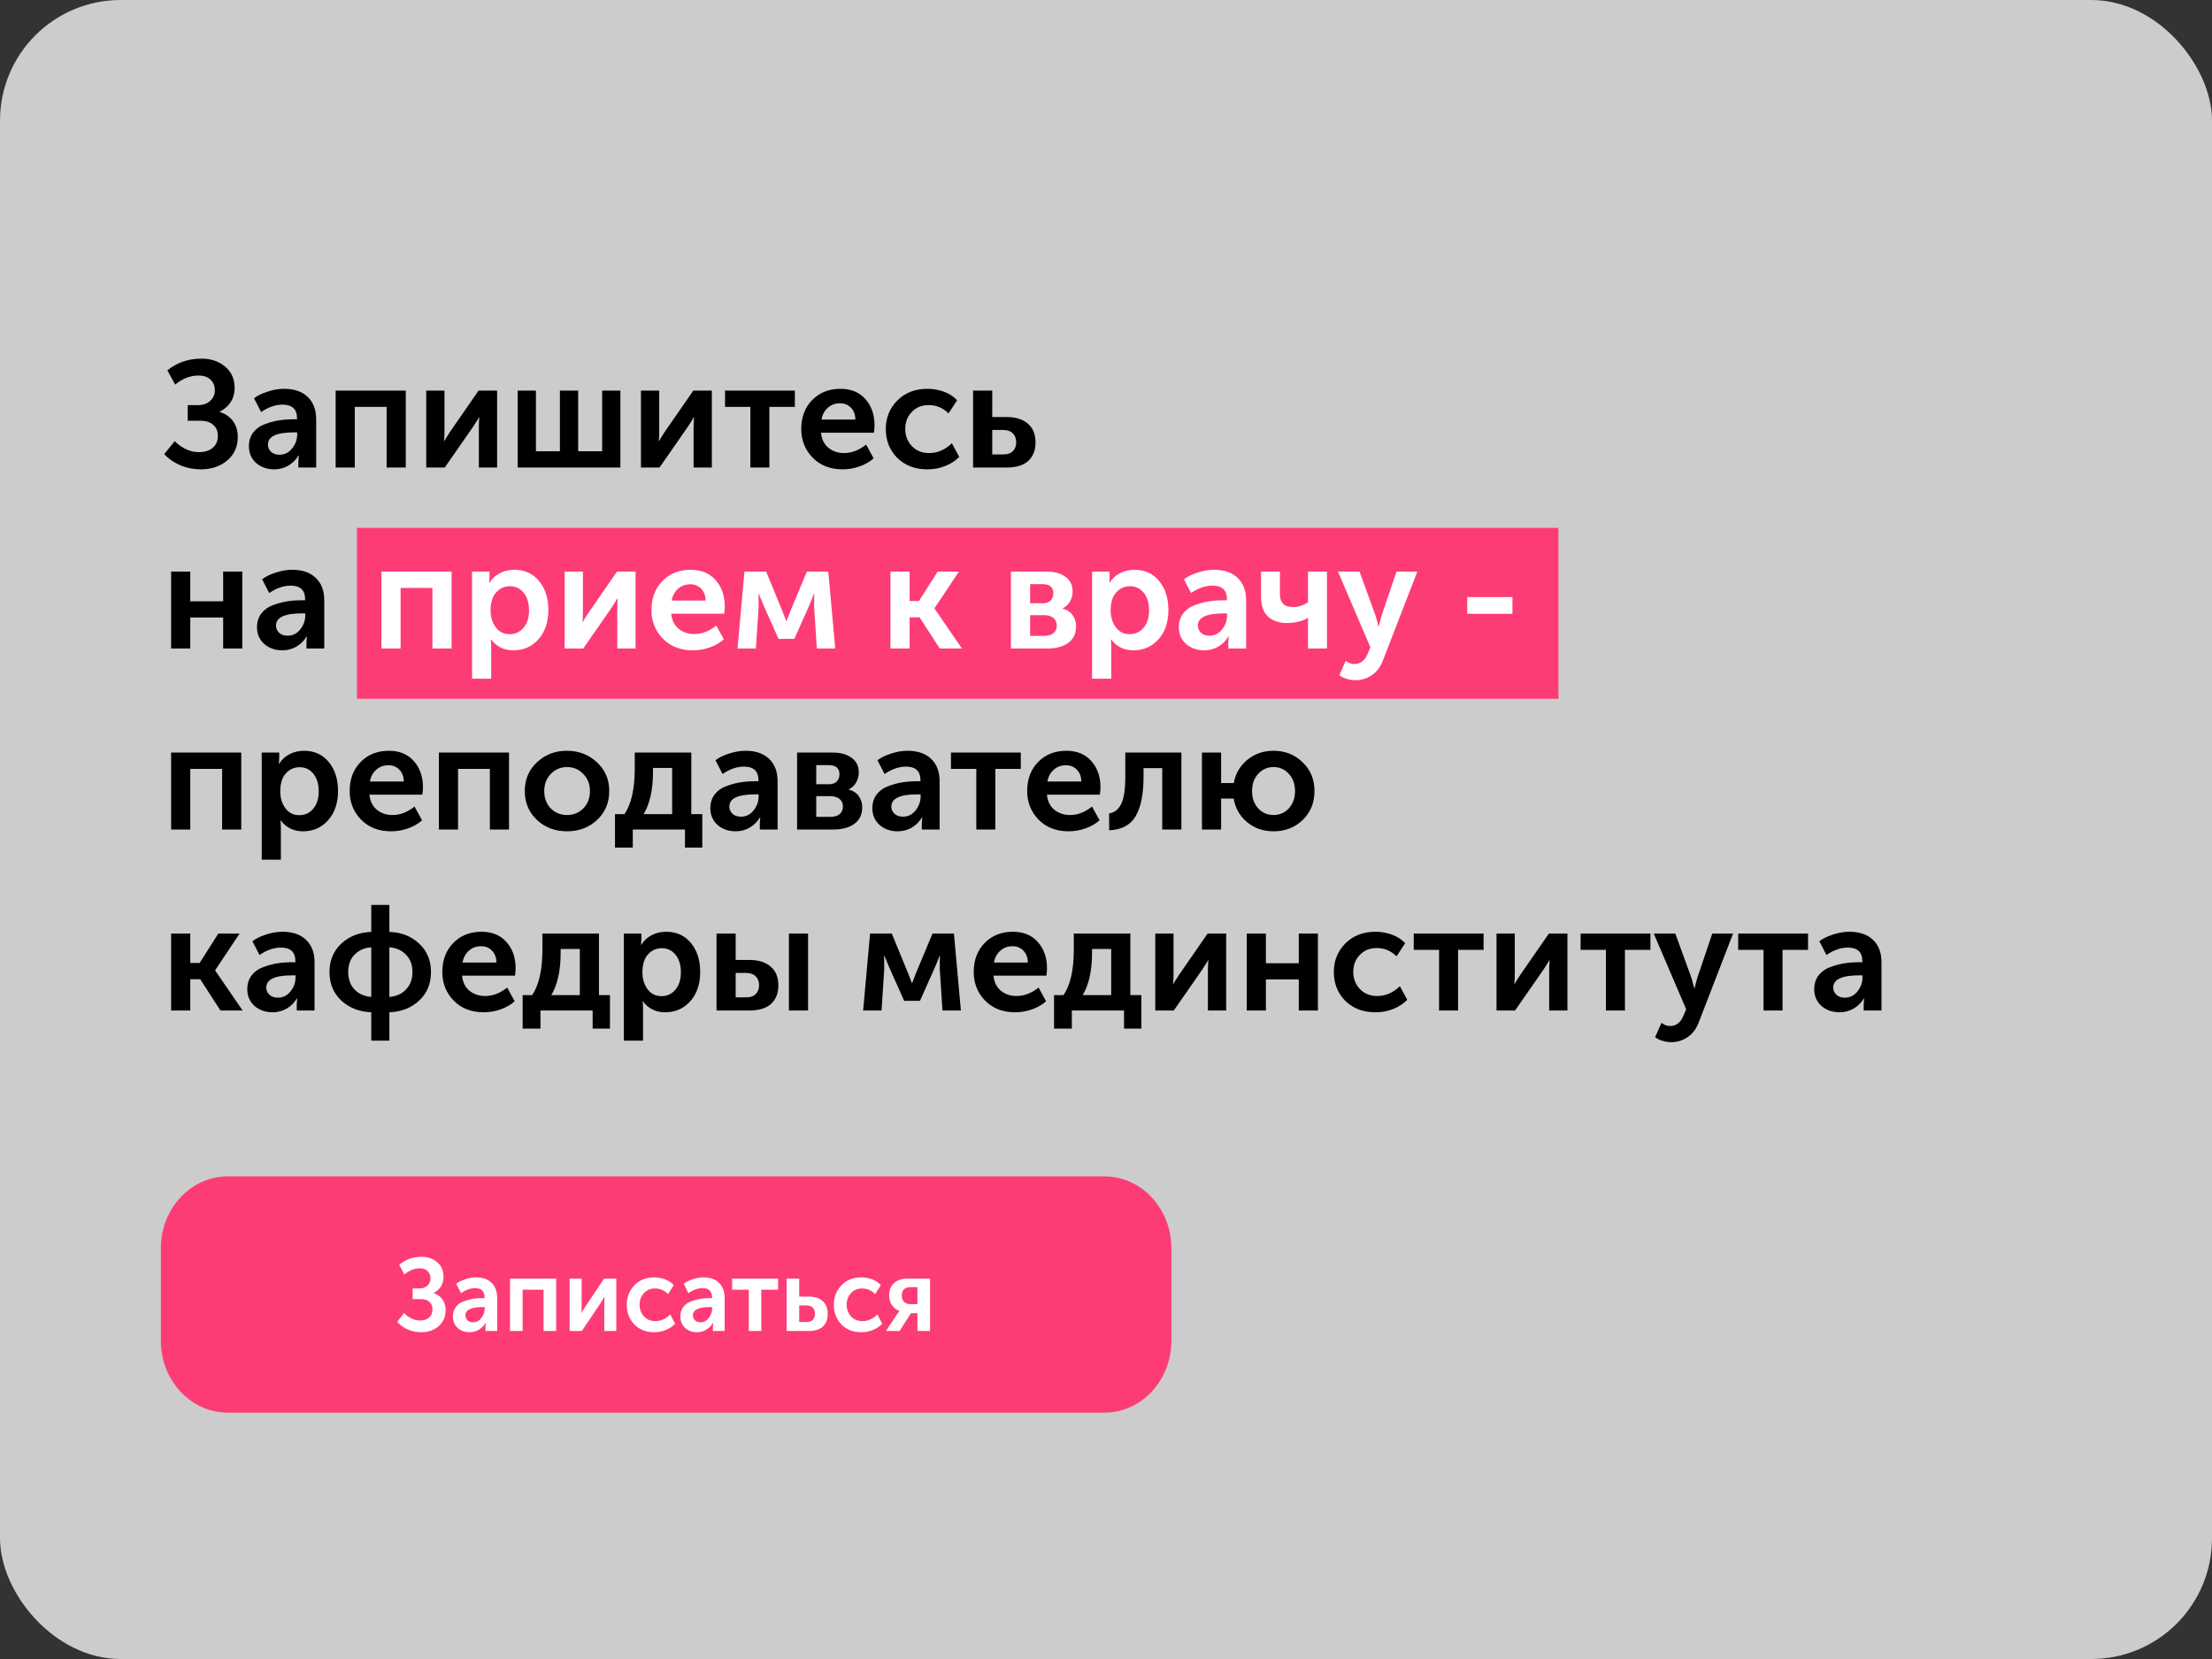
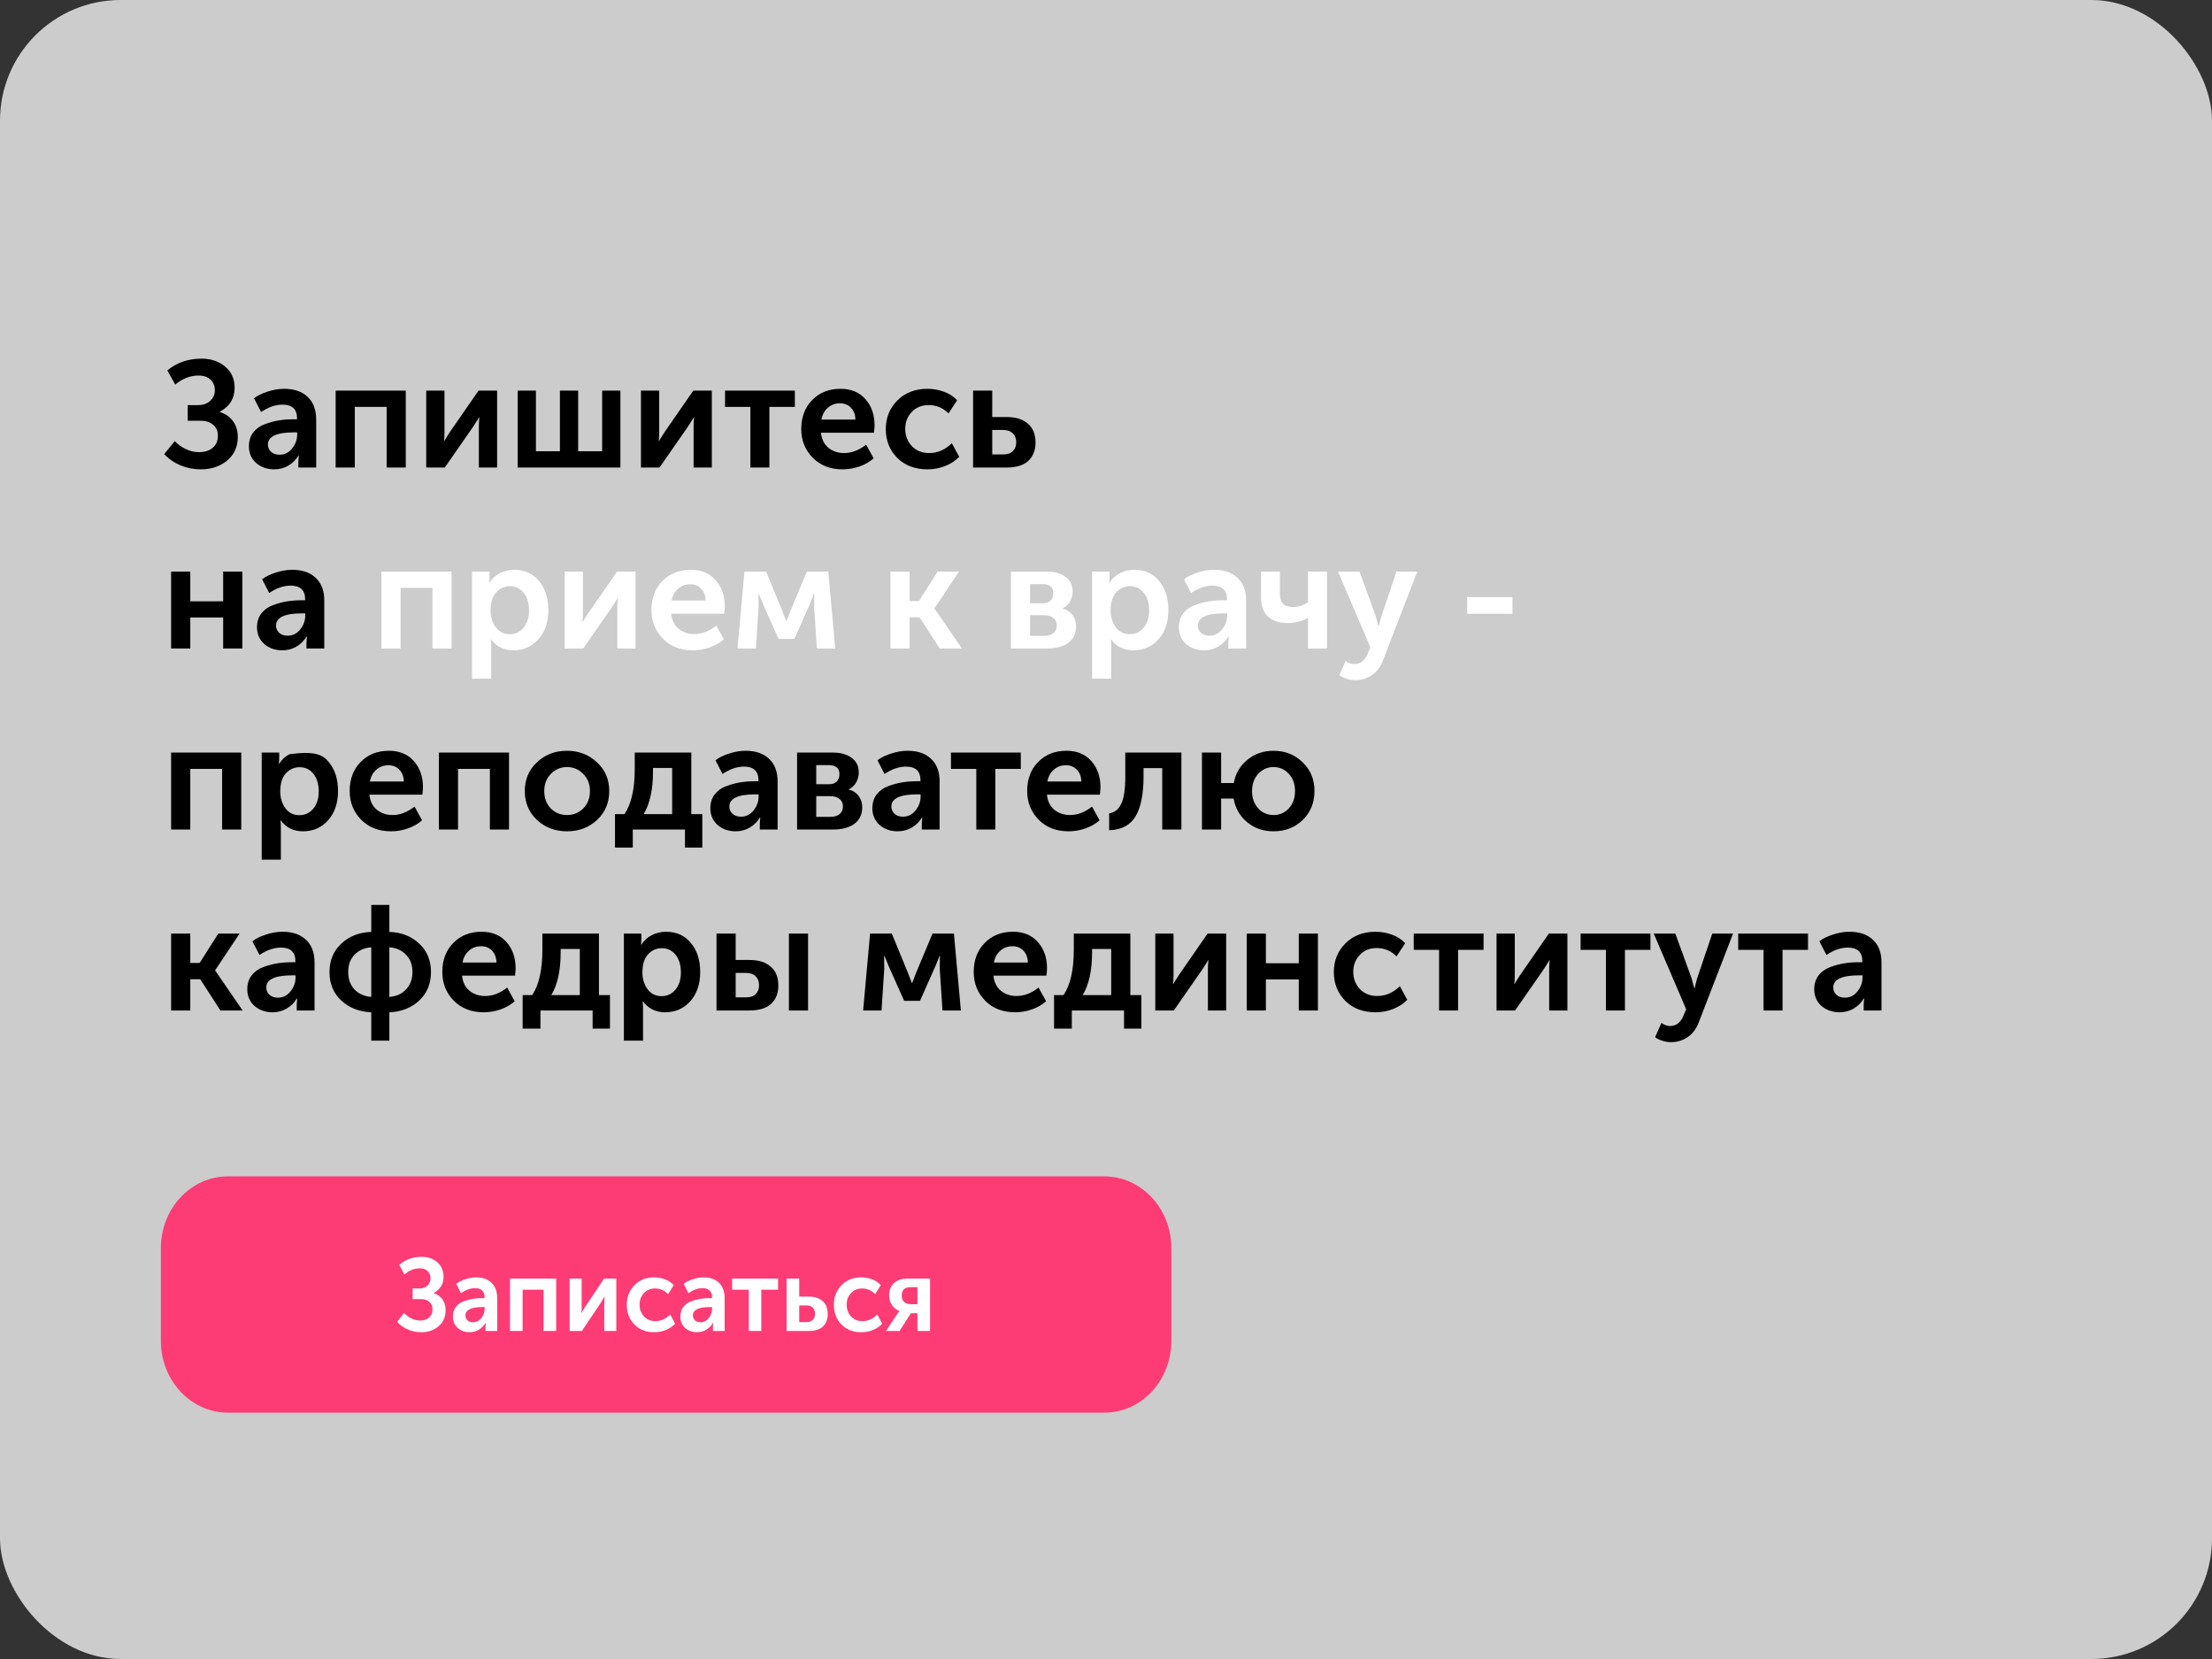
<svg xmlns="http://www.w3.org/2000/svg" width="440" height="330" viewBox="0 0 440 330" fill="none">
  <rect x="0" y="0" width="440" height="330" fill="#333333" stroke="none" />
  <rect width="440" height="330" rx="24" fill="#CCCCCC" />
-   <path d="M310 105H71V139H310V105Z" fill="#FD3C76" />
-   <path d="M32.66 90.33L34.76 87.75C35.34 88.37 36.06 88.89 36.92 89.31C37.78 89.73 38.66 89.94 39.56 89.94C40.72 89.94 41.64 89.65 42.32 89.07C43 88.49 43.34 87.69 43.34 86.67C43.34 85.75 43.03 85.03 42.41 84.51C41.81 83.97 40.99 83.7 39.95 83.7H37.34V80.58H39.44C40.4 80.58 41.19 80.3 41.81 79.74C42.43 79.18 42.74 78.48 42.74 77.64C42.74 76.78 42.46 76.08 41.9 75.54C41.34 74.98 40.53 74.7 39.47 74.7C37.85 74.7 36.31 75.3 34.85 76.5L33.29 73.68C35.17 72.12 37.45 71.34 40.13 71.34C41.95 71.34 43.49 71.86 44.75 72.9C46.03 73.94 46.67 75.36 46.67 77.16C46.67 79.26 45.69 80.84 43.73 81.9V81.96C44.83 82.3 45.7 82.9 46.34 83.76C46.98 84.62 47.3 85.67 47.3 86.91C47.3 88.87 46.59 90.44 45.17 91.62C43.77 92.78 42.02 93.36 39.92 93.36C38.56 93.36 37.23 93.1 35.93 92.58C34.65 92.04 33.56 91.29 32.66 90.33ZM49.511 88.77C49.511 87.69 49.801 86.77 50.381 86.01C50.981 85.25 51.761 84.7 52.721 84.36C53.701 84 54.641 83.75 55.541 83.61C56.461 83.47 57.421 83.4 58.421 83.4H59.081V83.19C59.081 81.39 58.121 80.49 56.201 80.49C54.801 80.49 53.381 80.98 51.941 81.96L50.531 79.23C51.191 78.71 52.081 78.27 53.201 77.91C54.321 77.53 55.431 77.34 56.531 77.34C58.531 77.34 60.091 77.88 61.211 78.96C62.331 80.02 62.891 81.51 62.891 83.43V93H59.351V91.71L59.441 90.6H59.381C58.901 91.42 58.231 92.09 57.371 92.61C56.511 93.11 55.571 93.36 54.551 93.36C53.131 93.36 51.931 92.94 50.951 92.1C49.991 91.24 49.511 90.13 49.511 88.77ZM53.291 88.44C53.291 88.98 53.491 89.45 53.891 89.85C54.311 90.25 54.881 90.45 55.601 90.45C56.621 90.45 57.461 90.03 58.121 89.19C58.781 88.35 59.111 87.43 59.111 86.43V86.01H58.451C55.011 86.01 53.291 86.82 53.291 88.44ZM66.765 93V77.7H80.715V93H76.905V80.94H70.575V93H66.765ZM84.782 93V77.7H88.412V85.89C88.412 86.63 88.382 87.24 88.322 87.72H88.382C88.462 87.54 88.842 86.93 89.522 85.89L95.192 77.7H98.882V93H95.252V84.84C95.252 84.4 95.282 83.79 95.342 83.01H95.282C95.222 83.15 94.842 83.76 94.142 84.84L88.472 93H84.782ZM102.976 93V77.7H106.606V89.76H111.376V77.7H115.006V89.76H119.776V77.7H123.406V93H102.976ZM127.497 93V77.7H131.127V85.89C131.127 86.63 131.097 87.24 131.037 87.72H131.097C131.177 87.54 131.557 86.93 132.237 85.89L137.907 77.7H141.597V93H137.967V84.84C137.967 84.4 137.997 83.79 138.057 83.01H137.997C137.937 83.15 137.557 83.76 136.857 84.84L131.187 93H127.497ZM149.26 93V80.94H144.22V77.7H158.11V80.94H153.04V93H149.26ZM159.38 85.35C159.38 82.99 160.1 81.07 161.54 79.59C163 78.09 164.88 77.34 167.18 77.34C169.3 77.34 170.96 78.03 172.16 79.41C173.36 80.77 173.96 82.5 173.96 84.6C173.96 84.94 173.92 85.43 173.84 86.07H163.31C163.43 87.35 163.92 88.35 164.78 89.07C165.64 89.77 166.68 90.12 167.9 90.12C169.42 90.12 170.88 89.56 172.28 88.44L173.78 91.17C173.02 91.85 172.08 92.39 170.96 92.79C169.86 93.17 168.75 93.36 167.63 93.36C165.17 93.36 163.18 92.59 161.66 91.05C160.14 89.49 159.38 87.59 159.38 85.35ZM163.4 83.46H170.15C170.13 82.46 169.83 81.67 169.25 81.09C168.69 80.51 167.97 80.22 167.09 80.22C166.13 80.22 165.32 80.52 164.66 81.12C164 81.7 163.58 82.48 163.4 83.46ZM176.196 85.35C176.196 83.11 176.956 81.22 178.476 79.68C180.016 78.12 182.026 77.34 184.506 77.34C185.606 77.34 186.686 77.53 187.746 77.91C188.806 78.29 189.686 78.86 190.386 79.62L188.676 82.23C187.576 81.13 186.256 80.58 184.716 80.58C183.336 80.58 182.216 81.04 181.356 81.96C180.496 82.86 180.066 83.98 180.066 85.32C180.066 86.66 180.506 87.8 181.386 88.74C182.266 89.66 183.416 90.12 184.836 90.12C186.496 90.12 187.996 89.47 189.336 88.17L190.806 90.87C190.086 91.63 189.156 92.24 188.016 92.7C186.896 93.14 185.726 93.36 184.506 93.36C182.026 93.36 180.016 92.6 178.476 91.08C176.956 89.54 176.196 87.63 176.196 85.35ZM193.561 93V77.7H197.371V82.95H200.221C202.041 82.95 203.451 83.39 204.451 84.27C205.471 85.13 205.981 86.38 205.981 88.02C205.981 89.56 205.501 90.78 204.541 91.68C203.581 92.56 202.131 93 200.191 93H193.561ZM197.371 90.39H199.591C200.431 90.39 201.061 90.17 201.481 89.73C201.921 89.29 202.141 88.71 202.141 87.99C202.141 87.25 201.921 86.66 201.481 86.22C201.041 85.76 200.391 85.53 199.531 85.53H197.371V90.39ZM34.04 129V113.7H37.85V119.61H44.39V113.7H48.2V129H44.39V122.82H37.85V129H34.04ZM51.122 124.77C51.122 123.69 51.412 122.77 51.992 122.01C52.592 121.25 53.372 120.7 54.332 120.36C55.312 120 56.252 119.75 57.152 119.61C58.072 119.47 59.032 119.4 60.032 119.4H60.692V119.19C60.692 117.39 59.732 116.49 57.812 116.49C56.412 116.49 54.992 116.98 53.552 117.96L52.142 115.23C52.802 114.71 53.692 114.27 54.812 113.91C55.932 113.53 57.042 113.34 58.142 113.34C60.142 113.34 61.702 113.88 62.822 114.96C63.942 116.02 64.502 117.51 64.502 119.43V129H60.962V127.71L61.052 126.6H60.992C60.512 127.42 59.842 128.09 58.982 128.61C58.122 129.11 57.182 129.36 56.162 129.36C54.742 129.36 53.542 128.94 52.562 128.1C51.602 127.24 51.122 126.13 51.122 124.77ZM54.902 124.44C54.902 124.98 55.102 125.45 55.502 125.85C55.922 126.25 56.492 126.45 57.212 126.45C58.232 126.45 59.072 126.03 59.732 125.19C60.392 124.35 60.722 123.43 60.722 122.43V122.01H60.062C56.622 122.01 54.902 122.82 54.902 124.44ZM34.04 165V149.7H47.99V165H44.18V152.94H37.85V165H34.04ZM52.058 171V149.7H55.538V150.84L55.478 151.92H55.538C56.038 151.1 56.718 150.47 57.578 150.03C58.458 149.57 59.418 149.34 60.458 149.34C62.518 149.34 64.158 150.08 65.378 151.56C66.618 153.04 67.238 154.97 67.238 157.35C67.238 159.75 66.578 161.69 65.258 163.17C63.958 164.63 62.288 165.36 60.248 165.36C58.428 165.36 56.958 164.64 55.838 163.2H55.778C55.838 163.56 55.868 164 55.868 164.52V171H52.058ZM55.748 157.44C55.748 158.72 56.088 159.83 56.768 160.77C57.448 161.69 58.378 162.15 59.558 162.15C60.658 162.15 61.568 161.73 62.288 160.89C63.028 160.03 63.398 158.87 63.398 157.41C63.398 155.97 63.048 154.81 62.348 153.93C61.648 153.05 60.738 152.61 59.618 152.61C58.518 152.61 57.598 153.02 56.858 153.84C56.118 154.64 55.748 155.84 55.748 157.44ZM69.555 157.35C69.555 154.99 70.275 153.07 71.715 151.59C73.175 150.09 75.055 149.34 77.355 149.34C79.475 149.34 81.135 150.03 82.335 151.41C83.535 152.77 84.135 154.5 84.135 156.6C84.135 156.94 84.095 157.43 84.015 158.07H73.485C73.605 159.35 74.095 160.35 74.955 161.07C75.815 161.77 76.855 162.12 78.075 162.12C79.595 162.12 81.055 161.56 82.455 160.44L83.955 163.17C83.195 163.85 82.255 164.39 81.135 164.79C80.035 165.17 78.925 165.36 77.805 165.36C75.345 165.36 73.355 164.59 71.835 163.05C70.315 161.49 69.555 159.59 69.555 157.35ZM73.575 155.46H80.325C80.305 154.46 80.005 153.67 79.425 153.09C78.865 152.51 78.145 152.22 77.265 152.22C76.305 152.22 75.495 152.52 74.835 153.12C74.175 153.7 73.755 154.48 73.575 155.46ZM87.302 165V149.7H101.252V165H97.442V152.94H91.112V165H87.302ZM106.819 163.11C105.199 161.59 104.389 159.67 104.389 157.35C104.389 155.03 105.199 153.12 106.819 151.62C108.439 150.1 110.419 149.34 112.759 149.34C115.119 149.34 117.109 150.1 118.729 151.62C120.369 153.12 121.189 155.03 121.189 157.35C121.189 159.67 120.379 161.59 118.759 163.11C117.139 164.61 115.149 165.36 112.789 165.36C110.429 165.36 108.439 164.61 106.819 163.11ZM108.259 157.35C108.259 158.75 108.689 159.9 109.549 160.8C110.429 161.68 111.509 162.12 112.789 162.12C114.069 162.12 115.149 161.68 116.029 160.8C116.909 159.9 117.349 158.75 117.349 157.35C117.349 155.97 116.899 154.83 115.999 153.93C115.119 153.03 114.049 152.58 112.789 152.58C111.529 152.58 110.459 153.03 109.579 153.93C108.699 154.83 108.259 155.97 108.259 157.35ZM128.031 161.94H133.701V152.76H129.891V153.48C129.891 157.06 129.271 159.88 128.031 161.94ZM122.331 161.94H124.221C125.581 159.94 126.261 156.92 126.261 152.88V149.7H137.511V161.94H139.701V168.6H136.251V165H125.871V168.6H122.331V161.94ZM141.298 160.77C141.298 159.69 141.588 158.77 142.168 158.01C142.768 157.25 143.548 156.7 144.508 156.36C145.488 156 146.428 155.75 147.328 155.61C148.248 155.47 149.208 155.4 150.208 155.4H150.868V155.19C150.868 153.39 149.908 152.49 147.988 152.49C146.588 152.49 145.168 152.98 143.728 153.96L142.318 151.23C142.978 150.71 143.868 150.27 144.988 149.91C146.108 149.53 147.218 149.34 148.318 149.34C150.318 149.34 151.878 149.88 152.998 150.96C154.118 152.02 154.678 153.51 154.678 155.43V165H151.138V163.71L151.228 162.6H151.168C150.688 163.42 150.018 164.09 149.158 164.61C148.298 165.11 147.358 165.36 146.338 165.36C144.918 165.36 143.718 164.94 142.738 164.1C141.778 163.24 141.298 162.13 141.298 160.77ZM145.078 160.44C145.078 160.98 145.278 161.45 145.678 161.85C146.098 162.25 146.668 162.45 147.388 162.45C148.408 162.45 149.248 162.03 149.908 161.19C150.568 160.35 150.898 159.43 150.898 158.43V158.01H150.238C146.798 158.01 145.078 158.82 145.078 160.44ZM158.552 165V149.7H165.662C167.242 149.7 168.492 150.05 169.412 150.75C170.352 151.43 170.822 152.4 170.822 153.66C170.822 154.38 170.642 155.05 170.282 155.67C169.942 156.27 169.452 156.72 168.812 157.02V157.05C169.692 157.27 170.362 157.71 170.822 158.37C171.282 159.01 171.512 159.74 171.512 160.56C171.512 162.02 170.982 163.13 169.922 163.89C168.882 164.63 167.512 165 165.812 165H158.552ZM162.362 156H164.852C165.552 156 166.082 155.82 166.442 155.46C166.802 155.08 166.982 154.59 166.982 153.99C166.982 152.79 166.252 152.19 164.792 152.19H162.362V156ZM162.362 162.48H165.152C165.972 162.48 166.592 162.3 167.012 161.94C167.452 161.56 167.672 161.06 167.672 160.44C167.672 159.8 167.452 159.3 167.012 158.94C166.572 158.56 165.952 158.37 165.152 158.37H162.362V162.48ZM173.524 160.77C173.524 159.69 173.814 158.77 174.394 158.01C174.994 157.25 175.774 156.7 176.734 156.36C177.714 156 178.654 155.75 179.554 155.61C180.474 155.47 181.434 155.4 182.434 155.4H183.094V155.19C183.094 153.39 182.134 152.49 180.214 152.49C178.814 152.49 177.394 152.98 175.954 153.96L174.544 151.23C175.204 150.71 176.094 150.27 177.214 149.91C178.334 149.53 179.444 149.34 180.544 149.34C182.544 149.34 184.104 149.88 185.224 150.96C186.344 152.02 186.904 153.51 186.904 155.43V165H183.364V163.71L183.454 162.6H183.394C182.914 163.42 182.244 164.09 181.384 164.61C180.524 165.11 179.584 165.36 178.564 165.36C177.144 165.36 175.944 164.94 174.964 164.1C174.004 163.24 173.524 162.13 173.524 160.77ZM177.304 160.44C177.304 160.98 177.504 161.45 177.904 161.85C178.324 162.25 178.894 162.45 179.614 162.45C180.634 162.45 181.474 162.03 182.134 161.19C182.794 160.35 183.124 159.43 183.124 158.43V158.01H182.464C179.024 158.01 177.304 158.82 177.304 160.44ZM194.202 165V152.94H189.162V149.7H203.052V152.94H197.982V165H194.202ZM204.321 157.35C204.321 154.99 205.041 153.07 206.481 151.59C207.941 150.09 209.821 149.34 212.121 149.34C214.241 149.34 215.901 150.03 217.101 151.41C218.301 152.77 218.901 154.5 218.901 156.6C218.901 156.94 218.861 157.43 218.781 158.07H208.251C208.371 159.35 208.861 160.35 209.721 161.07C210.581 161.77 211.621 162.12 212.841 162.12C214.361 162.12 215.821 161.56 217.221 160.44L218.721 163.17C217.961 163.85 217.021 164.39 215.901 164.79C214.801 165.17 213.691 165.36 212.571 165.36C210.111 165.36 208.121 164.59 206.601 163.05C205.081 161.49 204.321 159.59 204.321 157.35ZM208.341 155.46H215.091C215.071 154.46 214.771 153.67 214.191 153.09C213.631 152.51 212.911 152.22 212.031 152.22C211.071 152.22 210.261 152.52 209.601 153.12C208.941 153.7 208.521 154.48 208.341 155.46ZM220.627 165.15V161.79C221.667 161.65 222.457 161.04 222.997 159.96C223.557 158.86 223.837 157.04 223.837 154.5V149.7H234.997V165H231.187V152.79H227.467V154.5C227.467 157.98 226.937 160.61 225.877 162.39C224.817 164.15 223.067 165.07 220.627 165.15ZM239.089 165V149.7H242.899V155.76H245.419C245.759 153.86 246.659 152.32 248.119 151.14C249.579 149.94 251.309 149.34 253.309 149.34C255.609 149.34 257.539 150.1 259.099 151.62C260.679 153.12 261.469 155.03 261.469 157.35C261.469 159.67 260.689 161.59 259.129 163.11C257.569 164.61 255.639 165.36 253.339 165.36C251.299 165.36 249.549 164.76 248.089 163.56C246.629 162.36 245.729 160.79 245.389 158.85H242.899V165H239.089ZM250.279 153.93C249.459 154.81 249.049 155.95 249.049 157.35C249.049 158.75 249.459 159.9 250.279 160.8C251.099 161.68 252.119 162.12 253.339 162.12C254.539 162.12 255.549 161.68 256.369 160.8C257.189 159.9 257.599 158.75 257.599 157.35C257.599 155.95 257.189 154.81 256.369 153.93C255.549 153.03 254.539 152.58 253.339 152.58C252.119 152.58 251.099 153.03 250.279 153.93ZM34.04 201V185.7H37.85V191.55H39.71L43.43 185.7H47.66L42.8 192.99V193.05L48.26 201H43.85L39.83 194.79H37.85V201H34.04ZM49.188 196.77C49.188 195.69 49.478 194.77 50.058 194.01C50.658 193.25 51.438 192.7 52.398 192.36C53.378 192 54.318 191.75 55.218 191.61C56.138 191.47 57.098 191.4 58.098 191.4H58.758V191.19C58.758 189.39 57.798 188.49 55.878 188.49C54.478 188.49 53.058 188.98 51.618 189.96L50.208 187.23C50.868 186.71 51.758 186.27 52.878 185.91C53.998 185.53 55.108 185.34 56.208 185.34C58.208 185.34 59.768 185.88 60.888 186.96C62.008 188.02 62.568 189.51 62.568 191.43V201H59.028V199.71L59.118 198.6H59.058C58.578 199.42 57.908 200.09 57.048 200.61C56.188 201.11 55.248 201.36 54.228 201.36C52.808 201.36 51.608 200.94 50.628 200.1C49.668 199.24 49.188 198.13 49.188 196.77ZM52.968 196.44C52.968 196.98 53.168 197.45 53.568 197.85C53.988 198.25 54.558 198.45 55.278 198.45C56.298 198.45 57.138 198.03 57.798 197.19C58.458 196.35 58.788 195.43 58.788 194.43V194.01H58.128C54.688 194.01 52.968 194.82 52.968 196.44ZM65.542 193.35C65.542 191.05 66.322 189.17 67.882 187.71C69.462 186.23 71.452 185.45 73.852 185.37V180H77.452V185.37C79.852 185.45 81.832 186.23 83.392 187.71C84.952 189.17 85.732 191.05 85.732 193.35C85.732 195.67 84.952 197.56 83.392 199.02C81.832 200.48 79.852 201.26 77.452 201.36V207H73.852V201.36C71.452 201.26 69.462 200.48 67.882 199.02C66.322 197.56 65.542 195.67 65.542 193.35ZM77.452 198.3C78.812 198.2 79.912 197.71 80.752 196.83C81.612 195.93 82.042 194.77 82.042 193.35C82.042 191.91 81.612 190.76 80.752 189.9C79.912 189.02 78.812 188.53 77.452 188.43V198.3ZM69.262 193.35C69.262 194.77 69.682 195.93 70.522 196.83C71.382 197.71 72.492 198.2 73.852 198.3V188.43C72.492 188.53 71.382 189.02 70.522 189.9C69.682 190.76 69.262 191.91 69.262 193.35ZM87.983 193.35C87.983 190.99 88.703 189.07 90.143 187.59C91.603 186.09 93.483 185.34 95.783 185.34C97.903 185.34 99.563 186.03 100.763 187.41C101.963 188.77 102.563 190.5 102.563 192.6C102.563 192.94 102.523 193.43 102.443 194.07H91.913C92.033 195.35 92.523 196.35 93.383 197.07C94.243 197.77 95.283 198.12 96.503 198.12C98.023 198.12 99.483 197.56 100.883 196.44L102.383 199.17C101.623 199.85 100.683 200.39 99.563 200.79C98.463 201.17 97.353 201.36 96.233 201.36C93.773 201.36 91.783 200.59 90.263 199.05C88.743 197.49 87.983 195.59 87.983 193.35ZM92.003 191.46H98.753C98.733 190.46 98.433 189.67 97.853 189.09C97.293 188.51 96.573 188.22 95.693 188.22C94.733 188.22 93.923 188.52 93.263 189.12C92.603 189.7 92.183 190.48 92.003 191.46ZM109.662 197.94H115.332V188.76H111.522V189.48C111.522 193.06 110.902 195.88 109.662 197.94ZM103.962 197.94H105.852C107.212 195.94 107.892 192.92 107.892 188.88V185.7H119.142V197.94H121.332V204.6H117.882V201H107.502V204.6H103.962V197.94ZM124.099 207V185.7H127.579V186.84L127.519 187.92H127.579C128.079 187.1 128.759 186.47 129.619 186.03C130.499 185.57 131.459 185.34 132.499 185.34C134.559 185.34 136.199 186.08 137.419 187.56C138.659 189.04 139.279 190.97 139.279 193.35C139.279 195.75 138.619 197.69 137.299 199.17C135.999 200.63 134.329 201.36 132.289 201.36C130.469 201.36 128.999 200.64 127.879 199.2H127.819C127.879 199.56 127.909 200 127.909 200.52V207H124.099ZM127.789 193.44C127.789 194.72 128.129 195.83 128.809 196.77C129.489 197.69 130.419 198.15 131.599 198.15C132.699 198.15 133.609 197.73 134.329 196.89C135.069 196.03 135.439 194.87 135.439 193.41C135.439 191.97 135.089 190.81 134.389 189.93C133.689 189.05 132.779 188.61 131.659 188.61C130.559 188.61 129.639 189.02 128.899 189.84C128.159 190.64 127.789 191.84 127.789 193.44ZM156.926 201V185.7H160.736V201H156.926ZM142.526 201V185.7H146.336V190.95H149.066C150.886 190.95 152.296 191.39 153.296 192.27C154.316 193.13 154.826 194.38 154.826 196.02C154.826 197.56 154.346 198.78 153.386 199.68C152.426 200.56 150.976 201 149.036 201H142.526ZM146.336 198.39H148.436C149.276 198.39 149.906 198.17 150.326 197.73C150.766 197.29 150.986 196.71 150.986 195.99C150.986 195.25 150.766 194.66 150.326 194.22C149.886 193.76 149.236 193.53 148.376 193.53H146.336V198.39ZM171.691 201L173.071 185.7H177.391L180.631 193.59L181.381 195.54H181.441C181.721 194.82 181.971 194.17 182.191 193.59L185.491 185.7H189.751L191.131 201H187.471L186.931 192.72L186.961 190.11H186.901C186.621 190.87 186.321 191.61 186.001 192.33L183.001 199.08H179.851L176.851 192.36L175.921 190.11H175.861L175.891 192.72L175.351 201H171.691ZM193.686 193.35C193.686 190.99 194.406 189.07 195.846 187.59C197.306 186.09 199.186 185.34 201.486 185.34C203.606 185.34 205.266 186.03 206.466 187.41C207.666 188.77 208.266 190.5 208.266 192.6C208.266 192.94 208.226 193.43 208.146 194.07H197.616C197.736 195.35 198.226 196.35 199.086 197.07C199.946 197.77 200.986 198.12 202.206 198.12C203.726 198.12 205.186 197.56 206.586 196.44L208.086 199.17C207.326 199.85 206.386 200.39 205.266 200.79C204.166 201.17 203.056 201.36 201.936 201.36C199.476 201.36 197.486 200.59 195.966 199.05C194.446 197.49 193.686 195.59 193.686 193.35ZM197.706 191.46H204.456C204.436 190.46 204.136 189.67 203.556 189.09C202.996 188.51 202.276 188.22 201.396 188.22C200.436 188.22 199.626 188.52 198.966 189.12C198.306 189.7 197.886 190.48 197.706 191.46ZM215.365 197.94H221.035V188.76H217.225V189.48C217.225 193.06 216.605 195.88 215.365 197.94ZM209.665 197.94H211.555C212.915 195.94 213.595 192.92 213.595 188.88V185.7H224.845V197.94H227.035V204.6H223.585V201H213.205V204.6H209.665V197.94ZM229.802 201V185.7H233.432V193.89C233.432 194.63 233.402 195.24 233.342 195.72H233.402C233.482 195.54 233.862 194.93 234.542 193.89L240.212 185.7H243.902V201H240.272V192.84C240.272 192.4 240.302 191.79 240.362 191.01H240.302C240.242 191.15 239.862 191.76 239.162 192.84L233.492 201H229.802ZM247.995 201V185.7H251.805V191.61H258.345V185.7H262.155V201H258.345V194.82H251.805V201H247.995ZM265.317 193.35C265.317 191.11 266.077 189.22 267.597 187.68C269.137 186.12 271.147 185.34 273.627 185.34C274.727 185.34 275.807 185.53 276.867 185.91C277.927 186.29 278.807 186.86 279.507 187.62L277.797 190.23C276.697 189.13 275.377 188.58 273.837 188.58C272.457 188.58 271.337 189.04 270.477 189.96C269.617 190.86 269.187 191.98 269.187 193.32C269.187 194.66 269.627 195.8 270.507 196.74C271.387 197.66 272.537 198.12 273.957 198.12C275.617 198.12 277.117 197.47 278.457 196.17L279.927 198.87C279.207 199.63 278.277 200.24 277.137 200.7C276.017 201.14 274.847 201.36 273.627 201.36C271.147 201.36 269.137 200.6 267.597 199.08C266.077 197.54 265.317 195.63 265.317 193.35ZM286.253 201V188.94H281.213V185.7H295.103V188.94H290.033V201H286.253ZM297.683 201V185.7H301.313V193.89C301.313 194.63 301.283 195.24 301.223 195.72H301.283C301.363 195.54 301.743 194.93 302.423 193.89L308.093 185.7H311.783V201H308.153V192.84C308.153 192.4 308.183 191.79 308.243 191.01H308.183C308.123 191.15 307.743 191.76 307.043 192.84L301.373 201H297.683ZM319.446 201V188.94H314.406V185.7H328.296V188.94H323.226V201H319.446ZM330.486 203.46C331.046 203.88 331.606 204.09 332.166 204.09C333.386 204.09 334.276 203.43 334.836 202.11L335.406 200.76L328.956 185.7H333.246L336.456 194.52L337.026 196.59H337.086C337.266 195.79 337.436 195.12 337.596 194.58L340.596 185.7H344.736L337.926 203.31C337.426 204.65 336.676 205.65 335.676 206.31C334.696 206.97 333.606 207.3 332.406 207.3C331.866 207.3 331.326 207.22 330.786 207.06C330.266 206.9 329.876 206.74 329.616 206.58L329.226 206.31L330.486 203.46ZM350.794 201V188.94H345.754V185.7H359.644V188.94H354.574V201H350.794ZM360.878 196.77C360.878 195.69 361.168 194.77 361.748 194.01C362.348 193.25 363.128 192.7 364.088 192.36C365.068 192 366.008 191.75 366.908 191.61C367.828 191.47 368.788 191.4 369.788 191.4H370.448V191.19C370.448 189.39 369.488 188.49 367.568 188.49C366.168 188.49 364.748 188.98 363.308 189.96L361.898 187.23C362.558 186.71 363.448 186.27 364.568 185.91C365.688 185.53 366.798 185.34 367.898 185.34C369.898 185.34 371.458 185.88 372.578 186.96C373.698 188.02 374.258 189.51 374.258 191.43V201H370.718V199.71L370.808 198.6H370.748C370.268 199.42 369.598 200.09 368.738 200.61C367.878 201.11 366.938 201.36 365.918 201.36C364.498 201.36 363.298 200.94 362.318 200.1C361.358 199.24 360.878 198.13 360.878 196.77ZM364.658 196.44C364.658 196.98 364.858 197.45 365.258 197.85C365.678 198.25 366.248 198.45 366.968 198.45C367.988 198.45 368.828 198.03 369.488 197.19C370.148 196.35 370.478 195.43 370.478 194.43V194.01H369.818C366.378 194.01 364.658 194.82 364.658 196.44Z" fill="black" />
+   <path d="M32.66 90.33L34.76 87.75C35.34 88.37 36.06 88.89 36.92 89.31C37.78 89.73 38.66 89.94 39.56 89.94C40.72 89.94 41.64 89.65 42.32 89.07C43 88.49 43.34 87.69 43.34 86.67C43.34 85.75 43.03 85.03 42.41 84.51C41.81 83.97 40.99 83.7 39.95 83.7H37.34V80.58H39.44C40.4 80.58 41.19 80.3 41.81 79.74C42.43 79.18 42.74 78.48 42.74 77.64C42.74 76.78 42.46 76.08 41.9 75.54C41.34 74.98 40.53 74.7 39.47 74.7C37.85 74.7 36.31 75.3 34.85 76.5L33.29 73.68C35.17 72.12 37.45 71.34 40.13 71.34C41.95 71.34 43.49 71.86 44.75 72.9C46.03 73.94 46.67 75.36 46.67 77.16C46.67 79.26 45.69 80.84 43.73 81.9V81.96C44.83 82.3 45.7 82.9 46.34 83.76C46.98 84.62 47.3 85.67 47.3 86.91C47.3 88.87 46.59 90.44 45.17 91.62C43.77 92.78 42.02 93.36 39.92 93.36C38.56 93.36 37.23 93.1 35.93 92.58C34.65 92.04 33.56 91.29 32.66 90.33ZM49.511 88.77C49.511 87.69 49.801 86.77 50.381 86.01C50.981 85.25 51.761 84.7 52.721 84.36C53.701 84 54.641 83.75 55.541 83.61C56.461 83.47 57.421 83.4 58.421 83.4H59.081V83.19C59.081 81.39 58.121 80.49 56.201 80.49C54.801 80.49 53.381 80.98 51.941 81.96L50.531 79.23C51.191 78.71 52.081 78.27 53.201 77.91C54.321 77.53 55.431 77.34 56.531 77.34C58.531 77.34 60.091 77.88 61.211 78.96C62.331 80.02 62.891 81.51 62.891 83.43V93H59.351V91.71L59.441 90.6H59.381C58.901 91.42 58.231 92.09 57.371 92.61C56.511 93.11 55.571 93.36 54.551 93.36C53.131 93.36 51.931 92.94 50.951 92.1C49.991 91.24 49.511 90.13 49.511 88.77ZM53.291 88.44C53.291 88.98 53.491 89.45 53.891 89.85C54.311 90.25 54.881 90.45 55.601 90.45C56.621 90.45 57.461 90.03 58.121 89.19C58.781 88.35 59.111 87.43 59.111 86.43V86.01H58.451C55.011 86.01 53.291 86.82 53.291 88.44ZM66.765 93V77.7H80.715V93H76.905V80.94H70.575V93H66.765ZM84.782 93V77.7H88.412V85.89C88.412 86.63 88.382 87.24 88.322 87.72H88.382C88.462 87.54 88.842 86.93 89.522 85.89L95.192 77.7H98.882V93H95.252V84.84C95.252 84.4 95.282 83.79 95.342 83.01H95.282C95.222 83.15 94.842 83.76 94.142 84.84L88.472 93H84.782ZM102.976 93V77.7H106.606V89.76H111.376V77.7H115.006V89.76H119.776V77.7H123.406V93H102.976ZM127.497 93V77.7H131.127V85.89C131.127 86.63 131.097 87.24 131.037 87.72H131.097C131.177 87.54 131.557 86.93 132.237 85.89L137.907 77.7H141.597V93H137.967V84.84C137.967 84.4 137.997 83.79 138.057 83.01H137.997C137.937 83.15 137.557 83.76 136.857 84.84L131.187 93H127.497ZM149.26 93V80.94H144.22V77.7H158.11V80.94H153.04V93H149.26ZM159.38 85.35C159.38 82.99 160.1 81.07 161.54 79.59C163 78.09 164.88 77.34 167.18 77.34C169.3 77.34 170.96 78.03 172.16 79.41C173.36 80.77 173.96 82.5 173.96 84.6C173.96 84.94 173.92 85.43 173.84 86.07H163.31C163.43 87.35 163.92 88.35 164.78 89.07C165.64 89.77 166.68 90.12 167.9 90.12C169.42 90.12 170.88 89.56 172.28 88.44L173.78 91.17C173.02 91.85 172.08 92.39 170.96 92.79C169.86 93.17 168.75 93.36 167.63 93.36C165.17 93.36 163.18 92.59 161.66 91.05C160.14 89.49 159.38 87.59 159.38 85.35ZM163.4 83.46H170.15C170.13 82.46 169.83 81.67 169.25 81.09C168.69 80.51 167.97 80.22 167.09 80.22C166.13 80.22 165.32 80.52 164.66 81.12C164 81.7 163.58 82.48 163.4 83.46ZM176.196 85.35C176.196 83.11 176.956 81.22 178.476 79.68C180.016 78.12 182.026 77.34 184.506 77.34C185.606 77.34 186.686 77.53 187.746 77.91C188.806 78.29 189.686 78.86 190.386 79.62L188.676 82.23C187.576 81.13 186.256 80.58 184.716 80.58C183.336 80.58 182.216 81.04 181.356 81.96C180.496 82.86 180.066 83.98 180.066 85.32C180.066 86.66 180.506 87.8 181.386 88.74C182.266 89.66 183.416 90.12 184.836 90.12C186.496 90.12 187.996 89.47 189.336 88.17L190.806 90.87C190.086 91.63 189.156 92.24 188.016 92.7C186.896 93.14 185.726 93.36 184.506 93.36C182.026 93.36 180.016 92.6 178.476 91.08C176.956 89.54 176.196 87.63 176.196 85.35ZM193.561 93V77.7H197.371V82.95H200.221C202.041 82.95 203.451 83.39 204.451 84.27C205.471 85.13 205.981 86.38 205.981 88.02C205.981 89.56 205.501 90.78 204.541 91.68C203.581 92.56 202.131 93 200.191 93H193.561ZM197.371 90.39H199.591C200.431 90.39 201.061 90.17 201.481 89.73C201.921 89.29 202.141 88.71 202.141 87.99C202.141 87.25 201.921 86.66 201.481 86.22C201.041 85.76 200.391 85.53 199.531 85.53H197.371V90.39ZM34.04 129V113.7H37.85V119.61H44.39V113.7H48.2V129H44.39V122.82H37.85V129H34.04ZM51.122 124.77C51.122 123.69 51.412 122.77 51.992 122.01C52.592 121.25 53.372 120.7 54.332 120.36C55.312 120 56.252 119.75 57.152 119.61C58.072 119.47 59.032 119.4 60.032 119.4H60.692V119.19C60.692 117.39 59.732 116.49 57.812 116.49C56.412 116.49 54.992 116.98 53.552 117.96L52.142 115.23C52.802 114.71 53.692 114.27 54.812 113.91C55.932 113.53 57.042 113.34 58.142 113.34C60.142 113.34 61.702 113.88 62.822 114.96C63.942 116.02 64.502 117.51 64.502 119.43V129H60.962V127.71L61.052 126.6H60.992C60.512 127.42 59.842 128.09 58.982 128.61C58.122 129.11 57.182 129.36 56.162 129.36C54.742 129.36 53.542 128.94 52.562 128.1C51.602 127.24 51.122 126.13 51.122 124.77ZM54.902 124.44C54.902 124.98 55.102 125.45 55.502 125.85C55.922 126.25 56.492 126.45 57.212 126.45C58.232 126.45 59.072 126.03 59.732 125.19C60.392 124.35 60.722 123.43 60.722 122.43V122.01H60.062C56.622 122.01 54.902 122.82 54.902 124.44ZM34.04 165V149.7H47.99V165H44.18V152.94H37.85V165H34.04ZM52.058 171V149.7H55.538V150.84L55.478 151.92H55.538C56.038 151.1 56.718 150.47 57.578 150.03C62.518 149.34 64.158 150.08 65.378 151.56C66.618 153.04 67.238 154.97 67.238 157.35C67.238 159.75 66.578 161.69 65.258 163.17C63.958 164.63 62.288 165.36 60.248 165.36C58.428 165.36 56.958 164.64 55.838 163.2H55.778C55.838 163.56 55.868 164 55.868 164.52V171H52.058ZM55.748 157.44C55.748 158.72 56.088 159.83 56.768 160.77C57.448 161.69 58.378 162.15 59.558 162.15C60.658 162.15 61.568 161.73 62.288 160.89C63.028 160.03 63.398 158.87 63.398 157.41C63.398 155.97 63.048 154.81 62.348 153.93C61.648 153.05 60.738 152.61 59.618 152.61C58.518 152.61 57.598 153.02 56.858 153.84C56.118 154.64 55.748 155.84 55.748 157.44ZM69.555 157.35C69.555 154.99 70.275 153.07 71.715 151.59C73.175 150.09 75.055 149.34 77.355 149.34C79.475 149.34 81.135 150.03 82.335 151.41C83.535 152.77 84.135 154.5 84.135 156.6C84.135 156.94 84.095 157.43 84.015 158.07H73.485C73.605 159.35 74.095 160.35 74.955 161.07C75.815 161.77 76.855 162.12 78.075 162.12C79.595 162.12 81.055 161.56 82.455 160.44L83.955 163.17C83.195 163.85 82.255 164.39 81.135 164.79C80.035 165.17 78.925 165.36 77.805 165.36C75.345 165.36 73.355 164.59 71.835 163.05C70.315 161.49 69.555 159.59 69.555 157.35ZM73.575 155.46H80.325C80.305 154.46 80.005 153.67 79.425 153.09C78.865 152.51 78.145 152.22 77.265 152.22C76.305 152.22 75.495 152.52 74.835 153.12C74.175 153.7 73.755 154.48 73.575 155.46ZM87.302 165V149.7H101.252V165H97.442V152.94H91.112V165H87.302ZM106.819 163.11C105.199 161.59 104.389 159.67 104.389 157.35C104.389 155.03 105.199 153.12 106.819 151.62C108.439 150.1 110.419 149.34 112.759 149.34C115.119 149.34 117.109 150.1 118.729 151.62C120.369 153.12 121.189 155.03 121.189 157.35C121.189 159.67 120.379 161.59 118.759 163.11C117.139 164.61 115.149 165.36 112.789 165.36C110.429 165.36 108.439 164.61 106.819 163.11ZM108.259 157.35C108.259 158.75 108.689 159.9 109.549 160.8C110.429 161.68 111.509 162.12 112.789 162.12C114.069 162.12 115.149 161.68 116.029 160.8C116.909 159.9 117.349 158.75 117.349 157.35C117.349 155.97 116.899 154.83 115.999 153.93C115.119 153.03 114.049 152.58 112.789 152.58C111.529 152.58 110.459 153.03 109.579 153.93C108.699 154.83 108.259 155.97 108.259 157.35ZM128.031 161.94H133.701V152.76H129.891V153.48C129.891 157.06 129.271 159.88 128.031 161.94ZM122.331 161.94H124.221C125.581 159.94 126.261 156.92 126.261 152.88V149.7H137.511V161.94H139.701V168.6H136.251V165H125.871V168.6H122.331V161.94ZM141.298 160.77C141.298 159.69 141.588 158.77 142.168 158.01C142.768 157.25 143.548 156.7 144.508 156.36C145.488 156 146.428 155.75 147.328 155.61C148.248 155.47 149.208 155.4 150.208 155.4H150.868V155.19C150.868 153.39 149.908 152.49 147.988 152.49C146.588 152.49 145.168 152.98 143.728 153.96L142.318 151.23C142.978 150.71 143.868 150.27 144.988 149.91C146.108 149.53 147.218 149.34 148.318 149.34C150.318 149.34 151.878 149.88 152.998 150.96C154.118 152.02 154.678 153.51 154.678 155.43V165H151.138V163.71L151.228 162.6H151.168C150.688 163.42 150.018 164.09 149.158 164.61C148.298 165.11 147.358 165.36 146.338 165.36C144.918 165.36 143.718 164.94 142.738 164.1C141.778 163.24 141.298 162.13 141.298 160.77ZM145.078 160.44C145.078 160.98 145.278 161.45 145.678 161.85C146.098 162.25 146.668 162.45 147.388 162.45C148.408 162.45 149.248 162.03 149.908 161.19C150.568 160.35 150.898 159.43 150.898 158.43V158.01H150.238C146.798 158.01 145.078 158.82 145.078 160.44ZM158.552 165V149.7H165.662C167.242 149.7 168.492 150.05 169.412 150.75C170.352 151.43 170.822 152.4 170.822 153.66C170.822 154.38 170.642 155.05 170.282 155.67C169.942 156.27 169.452 156.72 168.812 157.02V157.05C169.692 157.27 170.362 157.71 170.822 158.37C171.282 159.01 171.512 159.74 171.512 160.56C171.512 162.02 170.982 163.13 169.922 163.89C168.882 164.63 167.512 165 165.812 165H158.552ZM162.362 156H164.852C165.552 156 166.082 155.82 166.442 155.46C166.802 155.08 166.982 154.59 166.982 153.99C166.982 152.79 166.252 152.19 164.792 152.19H162.362V156ZM162.362 162.48H165.152C165.972 162.48 166.592 162.3 167.012 161.94C167.452 161.56 167.672 161.06 167.672 160.44C167.672 159.8 167.452 159.3 167.012 158.94C166.572 158.56 165.952 158.37 165.152 158.37H162.362V162.48ZM173.524 160.77C173.524 159.69 173.814 158.77 174.394 158.01C174.994 157.25 175.774 156.7 176.734 156.36C177.714 156 178.654 155.75 179.554 155.61C180.474 155.47 181.434 155.4 182.434 155.4H183.094V155.19C183.094 153.39 182.134 152.49 180.214 152.49C178.814 152.49 177.394 152.98 175.954 153.96L174.544 151.23C175.204 150.71 176.094 150.27 177.214 149.91C178.334 149.53 179.444 149.34 180.544 149.34C182.544 149.34 184.104 149.88 185.224 150.96C186.344 152.02 186.904 153.51 186.904 155.43V165H183.364V163.71L183.454 162.6H183.394C182.914 163.42 182.244 164.09 181.384 164.61C180.524 165.11 179.584 165.36 178.564 165.36C177.144 165.36 175.944 164.94 174.964 164.1C174.004 163.24 173.524 162.13 173.524 160.77ZM177.304 160.44C177.304 160.98 177.504 161.45 177.904 161.85C178.324 162.25 178.894 162.45 179.614 162.45C180.634 162.45 181.474 162.03 182.134 161.19C182.794 160.35 183.124 159.43 183.124 158.43V158.01H182.464C179.024 158.01 177.304 158.82 177.304 160.44ZM194.202 165V152.94H189.162V149.7H203.052V152.94H197.982V165H194.202ZM204.321 157.35C204.321 154.99 205.041 153.07 206.481 151.59C207.941 150.09 209.821 149.34 212.121 149.34C214.241 149.34 215.901 150.03 217.101 151.41C218.301 152.77 218.901 154.5 218.901 156.6C218.901 156.94 218.861 157.43 218.781 158.07H208.251C208.371 159.35 208.861 160.35 209.721 161.07C210.581 161.77 211.621 162.12 212.841 162.12C214.361 162.12 215.821 161.56 217.221 160.44L218.721 163.17C217.961 163.85 217.021 164.39 215.901 164.79C214.801 165.17 213.691 165.36 212.571 165.36C210.111 165.36 208.121 164.59 206.601 163.05C205.081 161.49 204.321 159.59 204.321 157.35ZM208.341 155.46H215.091C215.071 154.46 214.771 153.67 214.191 153.09C213.631 152.51 212.911 152.22 212.031 152.22C211.071 152.22 210.261 152.52 209.601 153.12C208.941 153.7 208.521 154.48 208.341 155.46ZM220.627 165.15V161.79C221.667 161.65 222.457 161.04 222.997 159.96C223.557 158.86 223.837 157.04 223.837 154.5V149.7H234.997V165H231.187V152.79H227.467V154.5C227.467 157.98 226.937 160.61 225.877 162.39C224.817 164.15 223.067 165.07 220.627 165.15ZM239.089 165V149.7H242.899V155.76H245.419C245.759 153.86 246.659 152.32 248.119 151.14C249.579 149.94 251.309 149.34 253.309 149.34C255.609 149.34 257.539 150.1 259.099 151.62C260.679 153.12 261.469 155.03 261.469 157.35C261.469 159.67 260.689 161.59 259.129 163.11C257.569 164.61 255.639 165.36 253.339 165.36C251.299 165.36 249.549 164.76 248.089 163.56C246.629 162.36 245.729 160.79 245.389 158.85H242.899V165H239.089ZM250.279 153.93C249.459 154.81 249.049 155.95 249.049 157.35C249.049 158.75 249.459 159.9 250.279 160.8C251.099 161.68 252.119 162.12 253.339 162.12C254.539 162.12 255.549 161.68 256.369 160.8C257.189 159.9 257.599 158.75 257.599 157.35C257.599 155.95 257.189 154.81 256.369 153.93C255.549 153.03 254.539 152.58 253.339 152.58C252.119 152.58 251.099 153.03 250.279 153.93ZM34.04 201V185.7H37.85V191.55H39.71L43.43 185.7H47.66L42.8 192.99V193.05L48.26 201H43.85L39.83 194.79H37.85V201H34.04ZM49.188 196.77C49.188 195.69 49.478 194.77 50.058 194.01C50.658 193.25 51.438 192.7 52.398 192.36C53.378 192 54.318 191.75 55.218 191.61C56.138 191.47 57.098 191.4 58.098 191.4H58.758V191.19C58.758 189.39 57.798 188.49 55.878 188.49C54.478 188.49 53.058 188.98 51.618 189.96L50.208 187.23C50.868 186.71 51.758 186.27 52.878 185.91C53.998 185.53 55.108 185.34 56.208 185.34C58.208 185.34 59.768 185.88 60.888 186.96C62.008 188.02 62.568 189.51 62.568 191.43V201H59.028V199.71L59.118 198.6H59.058C58.578 199.42 57.908 200.09 57.048 200.61C56.188 201.11 55.248 201.36 54.228 201.36C52.808 201.36 51.608 200.94 50.628 200.1C49.668 199.24 49.188 198.13 49.188 196.77ZM52.968 196.44C52.968 196.98 53.168 197.45 53.568 197.85C53.988 198.25 54.558 198.45 55.278 198.45C56.298 198.45 57.138 198.03 57.798 197.19C58.458 196.35 58.788 195.43 58.788 194.43V194.01H58.128C54.688 194.01 52.968 194.82 52.968 196.44ZM65.542 193.35C65.542 191.05 66.322 189.17 67.882 187.71C69.462 186.23 71.452 185.45 73.852 185.37V180H77.452V185.37C79.852 185.45 81.832 186.23 83.392 187.71C84.952 189.17 85.732 191.05 85.732 193.35C85.732 195.67 84.952 197.56 83.392 199.02C81.832 200.48 79.852 201.26 77.452 201.36V207H73.852V201.36C71.452 201.26 69.462 200.48 67.882 199.02C66.322 197.56 65.542 195.67 65.542 193.35ZM77.452 198.3C78.812 198.2 79.912 197.71 80.752 196.83C81.612 195.93 82.042 194.77 82.042 193.35C82.042 191.91 81.612 190.76 80.752 189.9C79.912 189.02 78.812 188.53 77.452 188.43V198.3ZM69.262 193.35C69.262 194.77 69.682 195.93 70.522 196.83C71.382 197.71 72.492 198.2 73.852 198.3V188.43C72.492 188.53 71.382 189.02 70.522 189.9C69.682 190.76 69.262 191.91 69.262 193.35ZM87.983 193.35C87.983 190.99 88.703 189.07 90.143 187.59C91.603 186.09 93.483 185.34 95.783 185.34C97.903 185.34 99.563 186.03 100.763 187.41C101.963 188.77 102.563 190.5 102.563 192.6C102.563 192.94 102.523 193.43 102.443 194.07H91.913C92.033 195.35 92.523 196.35 93.383 197.07C94.243 197.77 95.283 198.12 96.503 198.12C98.023 198.12 99.483 197.56 100.883 196.44L102.383 199.17C101.623 199.85 100.683 200.39 99.563 200.79C98.463 201.17 97.353 201.36 96.233 201.36C93.773 201.36 91.783 200.59 90.263 199.05C88.743 197.49 87.983 195.59 87.983 193.35ZM92.003 191.46H98.753C98.733 190.46 98.433 189.67 97.853 189.09C97.293 188.51 96.573 188.22 95.693 188.22C94.733 188.22 93.923 188.52 93.263 189.12C92.603 189.7 92.183 190.48 92.003 191.46ZM109.662 197.94H115.332V188.76H111.522V189.48C111.522 193.06 110.902 195.88 109.662 197.94ZM103.962 197.94H105.852C107.212 195.94 107.892 192.92 107.892 188.88V185.7H119.142V197.94H121.332V204.6H117.882V201H107.502V204.6H103.962V197.94ZM124.099 207V185.7H127.579V186.84L127.519 187.92H127.579C128.079 187.1 128.759 186.47 129.619 186.03C130.499 185.57 131.459 185.34 132.499 185.34C134.559 185.34 136.199 186.08 137.419 187.56C138.659 189.04 139.279 190.97 139.279 193.35C139.279 195.75 138.619 197.69 137.299 199.17C135.999 200.63 134.329 201.36 132.289 201.36C130.469 201.36 128.999 200.64 127.879 199.2H127.819C127.879 199.56 127.909 200 127.909 200.52V207H124.099ZM127.789 193.44C127.789 194.72 128.129 195.83 128.809 196.77C129.489 197.69 130.419 198.15 131.599 198.15C132.699 198.15 133.609 197.73 134.329 196.89C135.069 196.03 135.439 194.87 135.439 193.41C135.439 191.97 135.089 190.81 134.389 189.93C133.689 189.05 132.779 188.61 131.659 188.61C130.559 188.61 129.639 189.02 128.899 189.84C128.159 190.64 127.789 191.84 127.789 193.44ZM156.926 201V185.7H160.736V201H156.926ZM142.526 201V185.7H146.336V190.95H149.066C150.886 190.95 152.296 191.39 153.296 192.27C154.316 193.13 154.826 194.38 154.826 196.02C154.826 197.56 154.346 198.78 153.386 199.68C152.426 200.56 150.976 201 149.036 201H142.526ZM146.336 198.39H148.436C149.276 198.39 149.906 198.17 150.326 197.73C150.766 197.29 150.986 196.71 150.986 195.99C150.986 195.25 150.766 194.66 150.326 194.22C149.886 193.76 149.236 193.53 148.376 193.53H146.336V198.39ZM171.691 201L173.071 185.7H177.391L180.631 193.59L181.381 195.54H181.441C181.721 194.82 181.971 194.17 182.191 193.59L185.491 185.7H189.751L191.131 201H187.471L186.931 192.72L186.961 190.11H186.901C186.621 190.87 186.321 191.61 186.001 192.33L183.001 199.08H179.851L176.851 192.36L175.921 190.11H175.861L175.891 192.72L175.351 201H171.691ZM193.686 193.35C193.686 190.99 194.406 189.07 195.846 187.59C197.306 186.09 199.186 185.34 201.486 185.34C203.606 185.34 205.266 186.03 206.466 187.41C207.666 188.77 208.266 190.5 208.266 192.6C208.266 192.94 208.226 193.43 208.146 194.07H197.616C197.736 195.35 198.226 196.35 199.086 197.07C199.946 197.77 200.986 198.12 202.206 198.12C203.726 198.12 205.186 197.56 206.586 196.44L208.086 199.17C207.326 199.85 206.386 200.39 205.266 200.79C204.166 201.17 203.056 201.36 201.936 201.36C199.476 201.36 197.486 200.59 195.966 199.05C194.446 197.49 193.686 195.59 193.686 193.35ZM197.706 191.46H204.456C204.436 190.46 204.136 189.67 203.556 189.09C202.996 188.51 202.276 188.22 201.396 188.22C200.436 188.22 199.626 188.52 198.966 189.12C198.306 189.7 197.886 190.48 197.706 191.46ZM215.365 197.94H221.035V188.76H217.225V189.48C217.225 193.06 216.605 195.88 215.365 197.94ZM209.665 197.94H211.555C212.915 195.94 213.595 192.92 213.595 188.88V185.7H224.845V197.94H227.035V204.6H223.585V201H213.205V204.6H209.665V197.94ZM229.802 201V185.7H233.432V193.89C233.432 194.63 233.402 195.24 233.342 195.72H233.402C233.482 195.54 233.862 194.93 234.542 193.89L240.212 185.7H243.902V201H240.272V192.84C240.272 192.4 240.302 191.79 240.362 191.01H240.302C240.242 191.15 239.862 191.76 239.162 192.84L233.492 201H229.802ZM247.995 201V185.7H251.805V191.61H258.345V185.7H262.155V201H258.345V194.82H251.805V201H247.995ZM265.317 193.35C265.317 191.11 266.077 189.22 267.597 187.68C269.137 186.12 271.147 185.34 273.627 185.34C274.727 185.34 275.807 185.53 276.867 185.91C277.927 186.29 278.807 186.86 279.507 187.62L277.797 190.23C276.697 189.13 275.377 188.58 273.837 188.58C272.457 188.58 271.337 189.04 270.477 189.96C269.617 190.86 269.187 191.98 269.187 193.32C269.187 194.66 269.627 195.8 270.507 196.74C271.387 197.66 272.537 198.12 273.957 198.12C275.617 198.12 277.117 197.47 278.457 196.17L279.927 198.87C279.207 199.63 278.277 200.24 277.137 200.7C276.017 201.14 274.847 201.36 273.627 201.36C271.147 201.36 269.137 200.6 267.597 199.08C266.077 197.54 265.317 195.63 265.317 193.35ZM286.253 201V188.94H281.213V185.7H295.103V188.94H290.033V201H286.253ZM297.683 201V185.7H301.313V193.89C301.313 194.63 301.283 195.24 301.223 195.72H301.283C301.363 195.54 301.743 194.93 302.423 193.89L308.093 185.7H311.783V201H308.153V192.84C308.153 192.4 308.183 191.79 308.243 191.01H308.183C308.123 191.15 307.743 191.76 307.043 192.84L301.373 201H297.683ZM319.446 201V188.94H314.406V185.7H328.296V188.94H323.226V201H319.446ZM330.486 203.46C331.046 203.88 331.606 204.09 332.166 204.09C333.386 204.09 334.276 203.43 334.836 202.11L335.406 200.76L328.956 185.7H333.246L336.456 194.52L337.026 196.59H337.086C337.266 195.79 337.436 195.12 337.596 194.58L340.596 185.7H344.736L337.926 203.31C337.426 204.65 336.676 205.65 335.676 206.31C334.696 206.97 333.606 207.3 332.406 207.3C331.866 207.3 331.326 207.22 330.786 207.06C330.266 206.9 329.876 206.74 329.616 206.58L329.226 206.31L330.486 203.46ZM350.794 201V188.94H345.754V185.7H359.644V188.94H354.574V201H350.794ZM360.878 196.77C360.878 195.69 361.168 194.77 361.748 194.01C362.348 193.25 363.128 192.7 364.088 192.36C365.068 192 366.008 191.75 366.908 191.61C367.828 191.47 368.788 191.4 369.788 191.4H370.448V191.19C370.448 189.39 369.488 188.49 367.568 188.49C366.168 188.49 364.748 188.98 363.308 189.96L361.898 187.23C362.558 186.71 363.448 186.27 364.568 185.91C365.688 185.53 366.798 185.34 367.898 185.34C369.898 185.34 371.458 185.88 372.578 186.96C373.698 188.02 374.258 189.51 374.258 191.43V201H370.718V199.71L370.808 198.6H370.748C370.268 199.42 369.598 200.09 368.738 200.61C367.878 201.11 366.938 201.36 365.918 201.36C364.498 201.36 363.298 200.94 362.318 200.1C361.358 199.24 360.878 198.13 360.878 196.77ZM364.658 196.44C364.658 196.98 364.858 197.45 365.258 197.85C365.678 198.25 366.248 198.45 366.968 198.45C367.988 198.45 368.828 198.03 369.488 197.19C370.148 196.35 370.478 195.43 370.478 194.43V194.01H369.818C366.378 194.01 364.658 194.82 364.658 196.44Z" fill="black" />
  <path d="M75.876 129V113.7H89.826V129H86.016V116.94H79.686V129H75.876ZM93.894 135V113.7H97.374V114.84L97.314 115.92H97.374C97.874 115.1 98.553 114.47 99.413 114.03C100.294 113.57 101.254 113.34 102.294 113.34C104.354 113.34 105.994 114.08 107.214 115.56C108.454 117.04 109.074 118.97 109.074 121.35C109.074 123.75 108.414 125.69 107.094 127.17C105.794 128.63 104.124 129.36 102.084 129.36C100.264 129.36 98.793 128.64 97.674 127.2H97.614C97.674 127.56 97.704 128 97.704 128.52V135H93.894ZM97.584 121.44C97.584 122.72 97.924 123.83 98.603 124.77C99.284 125.69 100.214 126.15 101.394 126.15C102.494 126.15 103.404 125.73 104.124 124.89C104.864 124.03 105.234 122.87 105.234 121.41C105.234 119.97 104.884 118.81 104.184 117.93C103.484 117.05 102.574 116.61 101.454 116.61C100.354 116.61 99.433 117.02 98.694 117.84C97.954 118.64 97.584 119.84 97.584 121.44ZM112.321 129V113.7H115.951V121.89C115.951 122.63 115.921 123.24 115.861 123.72H115.921C116.001 123.54 116.381 122.93 117.061 121.89L122.731 113.7H126.421V129H122.791V120.84C122.791 120.4 122.821 119.79 122.881 119.01H122.821C122.761 119.15 122.381 119.76 121.681 120.84L116.011 129H112.321ZM129.585 121.35C129.585 118.99 130.305 117.07 131.745 115.59C133.205 114.09 135.085 113.34 137.385 113.34C139.505 113.34 141.165 114.03 142.365 115.41C143.565 116.77 144.165 118.5 144.165 120.6C144.165 120.94 144.125 121.43 144.045 122.07H133.515C133.635 123.35 134.125 124.35 134.985 125.07C135.845 125.77 136.885 126.12 138.105 126.12C139.625 126.12 141.085 125.56 142.485 124.44L143.985 127.17C143.225 127.85 142.285 128.39 141.165 128.79C140.065 129.17 138.955 129.36 137.835 129.36C135.375 129.36 133.385 128.59 131.865 127.05C130.345 125.49 129.585 123.59 129.585 121.35ZM133.605 119.46H140.355C140.335 118.46 140.035 117.67 139.455 117.09C138.895 116.51 138.175 116.22 137.295 116.22C136.335 116.22 135.525 116.52 134.865 117.12C134.205 117.7 133.785 118.48 133.605 119.46ZM146.701 129L148.081 113.7H152.401L155.641 121.59L156.391 123.54H156.451C156.731 122.82 156.981 122.17 157.201 121.59L160.501 113.7H164.761L166.141 129H162.481L161.941 120.72L161.971 118.11H161.911C161.631 118.87 161.331 119.61 161.011 120.33L158.011 127.08H154.861L151.861 120.36L150.931 118.11H150.871L150.901 120.72L150.361 129H146.701ZM177.126 129V113.7H180.936V119.55H182.796L186.516 113.7H190.746L185.886 120.99V121.05L191.346 129H186.936L182.916 122.79H180.936V129H177.126ZM201.091 129V113.7H208.201C209.781 113.7 211.031 114.05 211.951 114.75C212.891 115.43 213.361 116.4 213.361 117.66C213.361 118.38 213.181 119.05 212.821 119.67C212.481 120.27 211.991 120.72 211.351 121.02V121.05C212.231 121.27 212.901 121.71 213.361 122.37C213.821 123.01 214.051 123.74 214.051 124.56C214.051 126.02 213.521 127.13 212.461 127.89C211.421 128.63 210.051 129 208.351 129H201.091ZM204.901 120H207.391C208.091 120 208.621 119.82 208.981 119.46C209.341 119.08 209.521 118.59 209.521 117.99C209.521 116.79 208.791 116.19 207.331 116.19H204.901V120ZM204.901 126.48H207.691C208.511 126.48 209.131 126.3 209.551 125.94C209.991 125.56 210.211 125.06 210.211 124.44C210.211 123.8 209.991 123.3 209.551 122.94C209.111 122.56 208.491 122.37 207.691 122.37H204.901V126.48ZM217.233 135V113.7H220.713V114.84L220.653 115.92H220.713C221.213 115.1 221.893 114.47 222.753 114.03C223.633 113.57 224.593 113.34 225.633 113.34C227.693 113.34 229.333 114.08 230.553 115.56C231.793 117.04 232.413 118.97 232.413 121.35C232.413 123.75 231.753 125.69 230.433 127.17C229.133 128.63 227.463 129.36 225.423 129.36C223.603 129.36 222.133 128.64 221.013 127.2H220.953C221.013 127.56 221.043 128 221.043 128.52V135H217.233ZM220.923 121.44C220.923 122.72 221.263 123.83 221.943 124.77C222.623 125.69 223.553 126.15 224.733 126.15C225.833 126.15 226.743 125.73 227.463 124.89C228.203 124.03 228.573 122.87 228.573 121.41C228.573 119.97 228.223 118.81 227.523 117.93C226.823 117.05 225.913 116.61 224.793 116.61C223.693 116.61 222.773 117.02 222.033 117.84C221.293 118.64 220.923 119.84 220.923 121.44ZM234.491 124.77C234.491 123.69 234.781 122.77 235.361 122.01C235.961 121.25 236.741 120.7 237.701 120.36C238.681 120 239.621 119.75 240.521 119.61C241.441 119.47 242.401 119.4 243.401 119.4H244.061V119.19C244.061 117.39 243.101 116.49 241.181 116.49C239.781 116.49 238.361 116.98 236.921 117.96L235.511 115.23C236.171 114.71 237.061 114.27 238.181 113.91C239.301 113.53 240.411 113.34 241.511 113.34C243.511 113.34 245.071 113.88 246.191 114.96C247.311 116.02 247.871 117.51 247.871 119.43V129H244.331V127.71L244.421 126.6H244.361C243.881 127.42 243.211 128.09 242.351 128.61C241.491 129.11 240.551 129.36 239.531 129.36C238.111 129.36 236.911 128.94 235.931 128.1C234.971 127.24 234.491 126.13 234.491 124.77ZM238.271 124.44C238.271 124.98 238.471 125.45 238.871 125.85C239.291 126.25 239.861 126.45 240.581 126.45C241.601 126.45 242.441 126.03 243.101 125.19C243.761 124.35 244.091 123.43 244.091 122.43V122.01H243.431C239.991 122.01 238.271 122.82 238.271 124.44ZM260.145 122.94C258.945 123.6 257.565 123.93 256.005 123.93C254.445 123.93 253.195 123.51 252.255 122.67C251.315 121.81 250.845 120.53 250.845 118.83V113.7H254.595V118.2C254.595 119.9 255.465 120.75 257.205 120.75C258.265 120.75 259.255 120.43 260.175 119.79V113.7H263.955V129H260.175V123.78L260.205 122.94H260.145ZM267.673 131.46C268.233 131.88 268.793 132.09 269.353 132.09C270.573 132.09 271.463 131.43 272.023 130.11L272.593 128.76L266.143 113.7H270.433L273.643 122.52L274.213 124.59H274.273C274.453 123.79 274.623 123.12 274.783 122.58L277.783 113.7H281.923L275.113 131.31C274.613 132.65 273.863 133.65 272.863 134.31C271.883 134.97 270.793 135.3 269.593 135.3C269.053 135.3 268.513 135.22 267.973 135.06C267.453 134.9 267.063 134.74 266.803 134.58L266.413 134.31L267.673 131.46ZM291.851 122.1V118.77H300.851V122.1H291.851Z" fill="white" />
  <path d="M219.674 234H45.326C37.966 234 32 240.393 32 248.278V266.722C32 274.607 37.966 281 45.326 281H219.674C227.034 281 233 274.607 233 266.722V248.278C233 240.393 227.034 234 219.674 234Z" fill="#FD3C76" />
  <path d="M79 262.936L80.382 261.178C80.764 261.601 81.238 261.955 81.804 262.241C82.37 262.527 82.95 262.67 83.542 262.67C84.305 262.67 84.911 262.473 85.359 262.078C85.806 261.683 86.03 261.138 86.03 260.443C86.03 259.816 85.826 259.326 85.418 258.971C85.023 258.604 84.483 258.42 83.799 258.42H82.081V256.294H83.463C84.095 256.294 84.615 256.104 85.023 255.722C85.431 255.341 85.635 254.864 85.635 254.292C85.635 253.706 85.451 253.229 85.082 252.861C84.714 252.48 84.18 252.289 83.483 252.289C82.416 252.289 81.403 252.698 80.442 253.515L79.415 251.594C80.652 250.531 82.153 250 83.917 250C85.115 250 86.129 250.354 86.958 251.063C87.801 251.771 88.222 252.738 88.222 253.965C88.222 255.395 87.577 256.471 86.287 257.193V257.234C87.011 257.466 87.584 257.875 88.005 258.46C88.426 259.046 88.637 259.762 88.637 260.606C88.637 261.941 88.169 263.011 87.235 263.815C86.313 264.605 85.161 265 83.779 265C82.884 265 82.008 264.823 81.153 264.469C80.31 264.101 79.592 263.59 79 262.936ZM90.092 261.873C90.092 261.138 90.283 260.511 90.665 259.993C91.06 259.475 91.573 259.101 92.205 258.869C92.85 258.624 93.469 258.454 94.061 258.358C94.667 258.263 95.299 258.215 95.957 258.215H96.392V258.072C96.392 256.846 95.76 256.233 94.496 256.233C93.574 256.233 92.64 256.567 91.692 257.234L90.764 255.375C91.198 255.02 91.784 254.721 92.521 254.475C93.258 254.217 93.989 254.087 94.713 254.087C96.03 254.087 97.056 254.455 97.794 255.191C98.531 255.913 98.9 256.928 98.9 258.236V264.755H96.569V263.876L96.629 263.12H96.589C96.273 263.678 95.832 264.135 95.266 264.489C94.7 264.83 94.081 265 93.41 265C92.475 265 91.685 264.714 91.04 264.142C90.408 263.556 90.092 262.8 90.092 261.873ZM92.58 261.649C92.58 262.016 92.712 262.337 92.975 262.609C93.252 262.881 93.627 263.018 94.101 263.018C94.772 263.018 95.325 262.732 95.76 262.159C96.194 261.587 96.411 260.96 96.411 260.279V259.993H95.977C93.713 259.993 92.58 260.545 92.58 261.649ZM101.449 264.755V254.332H110.632V264.755H108.124V256.54H103.957V264.755H101.449ZM113.309 264.755V254.332H115.699V259.911C115.699 260.416 115.679 260.831 115.64 261.158H115.679C115.732 261.035 115.982 260.62 116.43 259.911L120.162 254.332H122.591V264.755H120.201V259.196C120.201 258.896 120.221 258.481 120.261 257.95H120.221C120.182 258.045 119.931 258.46 119.471 259.196L115.738 264.755H113.309ZM124.674 259.544C124.674 258.018 125.174 256.73 126.174 255.681C127.188 254.619 128.511 254.087 130.144 254.087C130.868 254.087 131.579 254.217 132.276 254.475C132.974 254.734 133.553 255.123 134.014 255.64L132.889 257.418C132.165 256.669 131.296 256.294 130.282 256.294C129.374 256.294 128.636 256.608 128.07 257.234C127.504 257.847 127.221 258.61 127.221 259.523C127.221 260.436 127.511 261.213 128.09 261.853C128.669 262.48 129.426 262.793 130.361 262.793C131.454 262.793 132.441 262.35 133.323 261.465L134.291 263.304C133.817 263.822 133.205 264.237 132.454 264.55C131.717 264.85 130.947 265 130.144 265C128.511 265 127.188 264.482 126.174 263.447C125.174 262.398 124.674 261.097 124.674 259.544ZM135.334 261.873C135.334 261.138 135.525 260.511 135.907 259.993C136.302 259.475 136.815 259.101 137.447 258.869C138.092 258.624 138.711 258.454 139.303 258.358C139.909 258.263 140.541 258.215 141.199 258.215H141.634V258.072C141.634 256.846 141.002 256.233 139.738 256.233C138.816 256.233 137.882 256.567 136.934 257.234L136.005 255.375C136.44 255.02 137.026 254.721 137.763 254.475C138.5 254.217 139.231 254.087 139.955 254.087C141.272 254.087 142.298 254.455 143.036 255.191C143.773 255.913 144.142 256.928 144.142 258.236V264.755H141.811V263.876L141.871 263.12H141.831C141.515 263.678 141.074 264.135 140.508 264.489C139.942 264.83 139.323 265 138.652 265C137.717 265 136.927 264.714 136.282 264.142C135.65 263.556 135.334 262.8 135.334 261.873ZM137.822 261.649C137.822 262.016 137.954 262.337 138.217 262.609C138.494 262.881 138.869 263.018 139.343 263.018C140.014 263.018 140.567 262.732 141.002 262.159C141.436 261.587 141.653 260.96 141.653 260.279V259.993H141.219C138.954 259.993 137.822 260.545 137.822 261.649ZM148.945 264.755V256.54H145.628V254.332H154.771V256.54H151.433V264.755H148.945ZM156.469 264.755V254.332H158.977V257.909H160.853C162.051 257.909 162.979 258.208 163.637 258.808C164.309 259.394 164.645 260.245 164.645 261.362C164.645 262.411 164.329 263.242 163.697 263.856C163.065 264.455 162.11 264.755 160.833 264.755H156.469ZM158.977 262.977H160.438C160.991 262.977 161.406 262.827 161.682 262.527C161.972 262.228 162.117 261.832 162.117 261.342C162.117 260.838 161.972 260.436 161.682 260.136C161.393 259.823 160.965 259.666 160.399 259.666H158.977V262.977ZM165.866 259.544C165.866 258.018 166.366 256.73 167.366 255.681C168.38 254.619 169.703 254.087 171.336 254.087C172.06 254.087 172.771 254.217 173.468 254.475C174.166 254.734 174.745 255.123 175.206 255.64L174.081 257.418C173.357 256.669 172.488 256.294 171.474 256.294C170.566 256.294 169.828 256.608 169.262 257.234C168.696 257.847 168.413 258.61 168.413 259.523C168.413 260.436 168.703 261.213 169.282 261.853C169.861 262.48 170.618 262.793 171.553 262.793C172.646 262.793 173.633 262.35 174.515 261.465L175.483 263.304C175.009 263.822 174.397 264.237 173.646 264.55C172.909 264.85 172.139 265 171.336 265C169.703 265 168.38 264.482 167.366 263.447C166.366 262.398 165.866 261.097 165.866 259.544ZM176.232 264.755L178.444 261.424L178.898 260.79V260.77C178.306 260.552 177.818 260.17 177.437 259.625C177.055 259.067 176.864 258.426 176.864 257.704C176.864 256.642 177.186 255.817 177.832 255.232C178.49 254.632 179.372 254.332 180.478 254.332H185V264.755H182.492V261.219H181.189L178.937 264.755H176.232ZM181.169 259.421H182.492V256.029H181.189C179.978 256.029 179.372 256.58 179.372 257.684C179.372 258.256 179.536 258.692 179.866 258.992C180.195 259.278 180.629 259.421 181.169 259.421Z" fill="white" />
</svg>